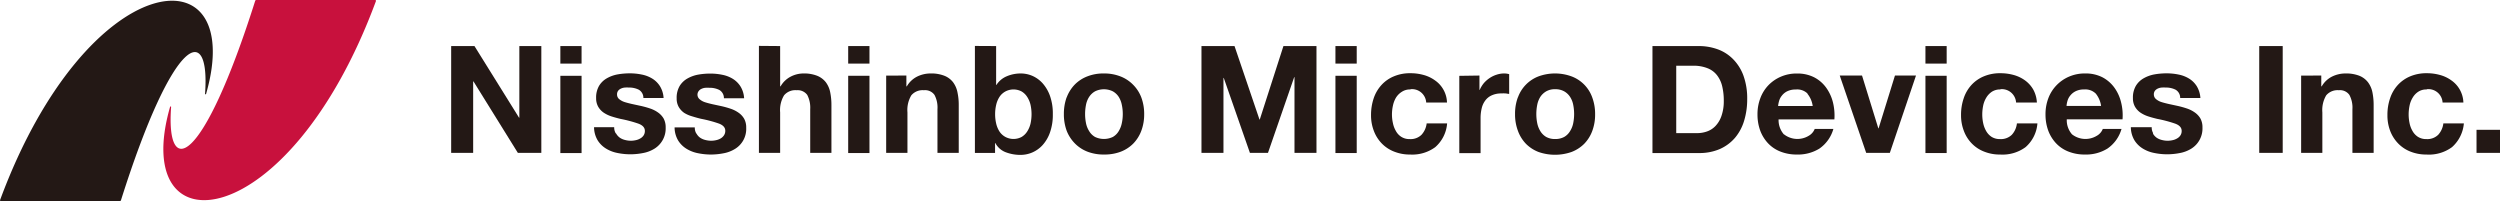
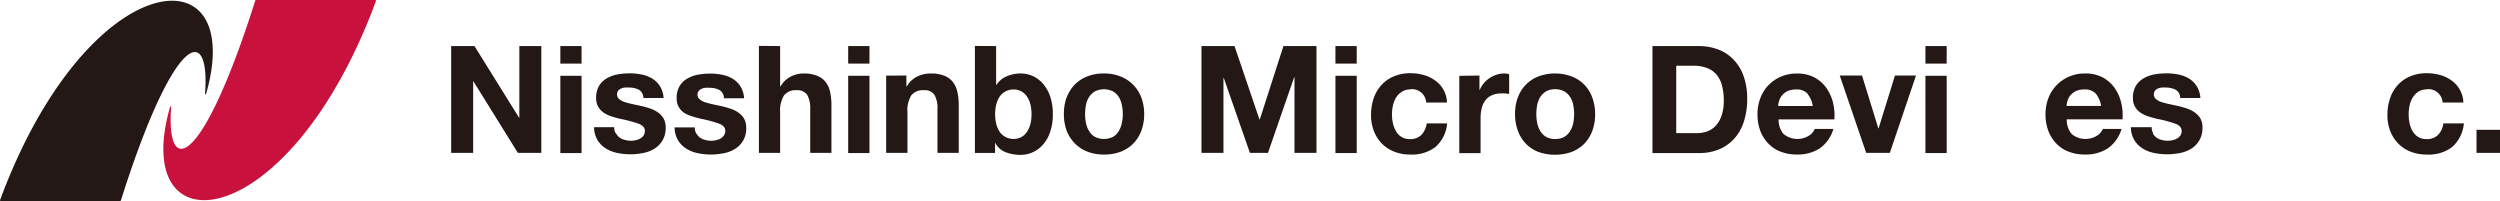
<svg xmlns="http://www.w3.org/2000/svg" viewBox="-0.03 0 420.63 33.83">
  <defs>
    <style>.cls-1{fill:#231815;}.cls-2{fill:#c8113d;}</style>
  </defs>
  <g id="レイヤー_2" data-name="レイヤー 2">
    <g id="レイヤー_1-2" data-name="レイヤー 1">
      <path class="cls-1" d="M0,33.61C14.67-6,41.6-8.5,34.65,15.78a.09.09,0,0,1-.18,0c.88-12-5.26-10.2-14.15,17.92a.21.21,0,0,1-.18.13H.14A.14.14,0,0,1,0,33.61Z" />
      <path class="cls-2" d="M63.22.19C48.56,39.83,21.63,42.29,28.58,18a.09.09,0,0,1,.18,0C27.88,30,34,28.25,42.91.13A.19.19,0,0,1,43.09,0h20A.14.14,0,0,1,63.22.19Z" />
      <polygon class="cls-1" points="79.8 7.75 87.3 19.8 87.35 19.8 87.35 7.75 91.05 7.75 91.05 25.72 87.1 25.72 79.63 13.69 79.58 13.69 79.58 25.72 75.88 25.72 75.88 7.75 79.8 7.75" />
      <path class="cls-1" d="M94.25,7.75h3.57V10.7H94.25Zm3.57,18H94.25v-13h3.57Z" />
      <path class="cls-1" d="M103.64,22.48a2.17,2.17,0,0,0,.62.69,2.64,2.64,0,0,0,.87.38,3.8,3.8,0,0,0,1,.13,3.75,3.75,0,0,0,.79-.09,2.48,2.48,0,0,0,.75-.28,1.61,1.61,0,0,0,.57-.5,1.32,1.32,0,0,0,.23-.79c0-.54-.36-.94-1.07-1.21a21.91,21.91,0,0,0-3-.8q-.78-.18-1.53-.42a5.37,5.37,0,0,1-1.32-.63,3.11,3.11,0,0,1-.93-1,2.83,2.83,0,0,1-.35-1.45,3.9,3.9,0,0,1,.49-2.06,3.6,3.6,0,0,1,1.3-1.27,5.74,5.74,0,0,1,1.81-.66,11.69,11.69,0,0,1,2.06-.18,9.83,9.83,0,0,1,2,.2,5.36,5.36,0,0,1,1.78.68,4,4,0,0,1,1.29,1.27,4.22,4.22,0,0,1,.62,2h-3.4a1.57,1.57,0,0,0-.78-1.4,3.6,3.6,0,0,0-1.66-.36,5,5,0,0,0-.65,0,1.94,1.94,0,0,0-.65.16,1.33,1.33,0,0,0-.49.36,1,1,0,0,0-.2.65,1,1,0,0,0,.35.77,2.78,2.78,0,0,0,.92.5c.38.12.81.23,1.3.34l1.48.32a15.73,15.73,0,0,1,1.53.43,5.12,5.12,0,0,1,1.32.67,3.28,3.28,0,0,1,.93,1,3.08,3.08,0,0,1,.35,1.52,4,4,0,0,1-1.86,3.55,5.58,5.58,0,0,1-1.9.74,11.27,11.27,0,0,1-2.18.22,10.83,10.83,0,0,1-2.21-.23,5.69,5.69,0,0,1-1.93-.76,4.26,4.26,0,0,1-1.38-1.39,4.37,4.37,0,0,1-.59-2.18h3.39a1.91,1.91,0,0,0,.24,1" />
      <path class="cls-1" d="M117.16,22.48a2,2,0,0,0,.61.69,2.64,2.64,0,0,0,.87.38,3.86,3.86,0,0,0,1,.13,3.75,3.75,0,0,0,.79-.09,2.65,2.65,0,0,0,.76-.28,1.67,1.67,0,0,0,.56-.5A1.32,1.32,0,0,0,122,22c0-.54-.36-.94-1.07-1.21a21.51,21.51,0,0,0-3-.8c-.52-.12-1-.26-1.52-.42A5.27,5.27,0,0,1,115.1,19a3.11,3.11,0,0,1-.93-1,2.83,2.83,0,0,1-.35-1.45,3.9,3.9,0,0,1,.49-2.06,3.6,3.6,0,0,1,1.3-1.27,5.74,5.74,0,0,1,1.81-.66,11.69,11.69,0,0,1,2.06-.18,9.83,9.83,0,0,1,2,.2,5.28,5.28,0,0,1,1.78.68,4,4,0,0,1,1.29,1.27,4.22,4.22,0,0,1,.62,2h-3.4a1.57,1.57,0,0,0-.78-1.4,3.6,3.6,0,0,0-1.66-.36,5,5,0,0,0-.65,0,1.83,1.83,0,0,0-.64.16,1.18,1.18,0,0,0-.49.36,1,1,0,0,0,.15,1.42,2.59,2.59,0,0,0,.92.5c.37.12.8.23,1.29.34l1.49.32a15.54,15.54,0,0,1,1.52.43,5.12,5.12,0,0,1,1.32.67,3.17,3.17,0,0,1,.93,1,3,3,0,0,1,.35,1.52,3.93,3.93,0,0,1-1.86,3.55,5.51,5.51,0,0,1-1.9.74,11.27,11.27,0,0,1-2.18.22,10.83,10.83,0,0,1-2.21-.23,5.77,5.77,0,0,1-1.93-.76,4.26,4.26,0,0,1-1.38-1.39,4.37,4.37,0,0,1-.59-2.18h3.4a1.91,1.91,0,0,0,.24,1" />
      <path class="cls-1" d="M131.23,7.75v6.77h.08a4.17,4.17,0,0,1,1.74-1.65,4.7,4.7,0,0,1,2.06-.51,6,6,0,0,1,2.35.39,3.51,3.51,0,0,1,1.45,1.08,4.16,4.16,0,0,1,.74,1.68,10.77,10.77,0,0,1,.21,2.21v8h-3.57V18.37a4.62,4.62,0,0,0-.5-2.4,2,2,0,0,0-1.79-.79,2.46,2.46,0,0,0-2.11.86,4.8,4.8,0,0,0-.66,2.86v6.82h-3.57v-18Z" />
      <path class="cls-1" d="M142.68,7.75h3.58V10.7h-3.58Zm3.58,18h-3.58v-13h3.58Z" />
      <path class="cls-1" d="M152.47,12.71v1.81h.08a4.16,4.16,0,0,1,1.76-1.65,5.13,5.13,0,0,1,2.21-.51,6,6,0,0,1,2.35.39,3.44,3.44,0,0,1,1.45,1.08,4.16,4.16,0,0,1,.74,1.68,10.09,10.09,0,0,1,.22,2.21v8H157.7V18.37a4.52,4.52,0,0,0-.5-2.4,1.94,1.94,0,0,0-1.79-.79,2.47,2.47,0,0,0-2.11.86,4.81,4.81,0,0,0-.65,2.86v6.82h-3.58v-13Z" />
      <path class="cls-1" d="M167.57,7.75v6.54h.05a3.8,3.8,0,0,1,1.77-1.47,6,6,0,0,1,2.33-.46,5,5,0,0,1,1.94.4A5.06,5.06,0,0,1,175.38,14a6.48,6.48,0,0,1,1.25,2.13,8.86,8.86,0,0,1,.48,3.08,8.86,8.86,0,0,1-.48,3.08,6.28,6.28,0,0,1-1.25,2.13,5.06,5.06,0,0,1-1.72,1.23,5,5,0,0,1-1.94.41,6.92,6.92,0,0,1-2.57-.46,3.28,3.28,0,0,1-1.71-1.53h-.05v1.66H164v-18Zm5.79,9.89a4.2,4.2,0,0,0-.56-1.33,2.85,2.85,0,0,0-.94-.92,2.91,2.91,0,0,0-2.73,0,2.81,2.81,0,0,0-1,.92,4.19,4.19,0,0,0-.55,1.33,7,7,0,0,0,0,3.15,4.29,4.29,0,0,0,.55,1.33,2.81,2.81,0,0,0,1,.92,2.91,2.91,0,0,0,2.73,0,2.85,2.85,0,0,0,.94-.92,4.3,4.3,0,0,0,.56-1.33,7.38,7.38,0,0,0,0-3.15" />
      <path class="cls-1" d="M179.44,16.4a6.26,6.26,0,0,1,1.36-2.17,6,6,0,0,1,2.12-1.38,7.35,7.35,0,0,1,2.77-.49,7.48,7.48,0,0,1,2.78.49,6,6,0,0,1,2.12,1.38A6.11,6.11,0,0,1,192,16.4a7.93,7.93,0,0,1,.48,2.83A7.78,7.78,0,0,1,192,22a6.16,6.16,0,0,1-1.36,2.16,6,6,0,0,1-2.12,1.37,7.69,7.69,0,0,1-2.78.47,7.56,7.56,0,0,1-2.77-.47,6,6,0,0,1-2.12-1.37A6.31,6.31,0,0,1,179.44,22a8,8,0,0,1-.47-2.81,8.15,8.15,0,0,1,.47-2.83m3.25,4.35a3.89,3.89,0,0,0,.52,1.33,2.73,2.73,0,0,0,1,1,3.48,3.48,0,0,0,3,0,2.71,2.71,0,0,0,1-1,4.09,4.09,0,0,0,.51-1.33,7,7,0,0,0,.16-1.52,7.19,7.19,0,0,0-.16-1.54,3.92,3.92,0,0,0-.51-1.33,2.88,2.88,0,0,0-1-.95,3.39,3.39,0,0,0-3,0,2.91,2.91,0,0,0-1,.95,3.74,3.74,0,0,0-.52,1.33,7.88,7.88,0,0,0-.15,1.54,7.68,7.68,0,0,0,.15,1.52" />
      <polygon class="cls-1" points="207.68 7.75 211.88 20.11 211.93 20.11 215.91 7.75 221.47 7.75 221.47 25.72 217.77 25.72 217.77 12.98 217.72 12.98 213.31 25.72 210.27 25.72 205.87 13.11 205.82 13.11 205.82 25.72 202.12 25.72 202.12 7.75 207.68 7.75" />
      <path class="cls-1" d="M224.66,7.75h3.58V10.7h-3.58Zm3.58,18h-3.58v-13h3.58Z" />
      <path class="cls-1" d="M237.27,15.05a2.48,2.48,0,0,0-1.43.39,3.06,3.06,0,0,0-1,1,4.39,4.39,0,0,0-.51,1.35,6.84,6.84,0,0,0-.16,1.48,6.46,6.46,0,0,0,.16,1.43,4.24,4.24,0,0,0,.49,1.32,2.67,2.67,0,0,0,.92,1,2.5,2.5,0,0,0,1.4.38,2.61,2.61,0,0,0,2-.72,3.43,3.43,0,0,0,.87-1.92h3.44a5.89,5.89,0,0,1-2,4A6.52,6.52,0,0,1,237.22,26a7.06,7.06,0,0,1-2.68-.49,5.85,5.85,0,0,1-2.08-1.37,6.13,6.13,0,0,1-1.33-2.1,7.22,7.22,0,0,1-.48-2.68,8.74,8.74,0,0,1,.44-2.8,6.23,6.23,0,0,1,1.3-2.24,5.82,5.82,0,0,1,2.09-1.47,6.94,6.94,0,0,1,2.81-.53,8.17,8.17,0,0,1,2.23.3,5.94,5.94,0,0,1,1.91.92,4.69,4.69,0,0,1,2,3.71h-3.5a2.39,2.39,0,0,0-2.64-2.24" />
      <path class="cls-1" d="M248.89,12.71v2.41h.05a4.79,4.79,0,0,1,.68-1.12,4.88,4.88,0,0,1,1-.88,4.57,4.57,0,0,1,1.18-.56,4.08,4.08,0,0,1,1.31-.2,3,3,0,0,1,.78.12V15.8c-.17,0-.37-.06-.61-.08a5.27,5.27,0,0,0-.68,0,3.81,3.81,0,0,0-1.66.33,2.73,2.73,0,0,0-1.09.89,3.45,3.45,0,0,0-.59,1.32,7,7,0,0,0-.18,1.64v5.86H245.5v-13Z" />
      <path class="cls-1" d="M255.36,16.4a5.93,5.93,0,0,1,3.47-3.55,8.1,8.1,0,0,1,5.55,0,5.89,5.89,0,0,1,3.49,3.55,7.93,7.93,0,0,1,.48,2.83,7.78,7.78,0,0,1-.48,2.81,6.16,6.16,0,0,1-1.36,2.16,6.06,6.06,0,0,1-2.13,1.37,8.43,8.43,0,0,1-5.55,0,6.06,6.06,0,0,1-2.11-1.37A6.16,6.16,0,0,1,255.36,22a7.78,7.78,0,0,1-.48-2.81,7.93,7.93,0,0,1,.48-2.83m3.25,4.35a4.09,4.09,0,0,0,.51,1.33,2.84,2.84,0,0,0,1,1,3,3,0,0,0,1.51.35,3.08,3.08,0,0,0,1.52-.35,2.71,2.71,0,0,0,1-1,3.89,3.89,0,0,0,.52-1.33,7.68,7.68,0,0,0,.15-1.52,7.88,7.88,0,0,0-.15-1.54,3.74,3.74,0,0,0-.52-1.33,2.88,2.88,0,0,0-1-.95,3,3,0,0,0-1.52-.36,2.91,2.91,0,0,0-1.51.36,3,3,0,0,0-1,.95,3.92,3.92,0,0,0-.51,1.33,7.88,7.88,0,0,0-.15,1.54,7.68,7.68,0,0,0,.15,1.52" />
      <path class="cls-1" d="M285.78,7.75a9.27,9.27,0,0,1,3.24.56A6.94,6.94,0,0,1,291.61,10a7.69,7.69,0,0,1,1.71,2.76,11.26,11.26,0,0,1,.62,3.91,12.32,12.32,0,0,1-.51,3.62,8,8,0,0,1-1.52,2.87,7.22,7.22,0,0,1-2.54,1.9,8.64,8.64,0,0,1-3.59.69H278v-18Zm-.27,14.65a5,5,0,0,0,1.66-.28,3.62,3.62,0,0,0,1.43-.92,4.57,4.57,0,0,0,1-1.67A7.44,7.44,0,0,0,290,17a10.29,10.29,0,0,0-.26-2.45,4.87,4.87,0,0,0-.87-1.88,3.73,3.73,0,0,0-1.6-1.19,6.3,6.3,0,0,0-2.45-.42H282V22.4Z" />
      <path class="cls-1" d="M300.13,22.6a3.66,3.66,0,0,0,4.17.24,2.28,2.28,0,0,0,1-1.15h3.14A6,6,0,0,1,306.09,25a6.83,6.83,0,0,1-3.78,1,7.34,7.34,0,0,1-2.76-.49,5.72,5.72,0,0,1-2.09-1.39A6.36,6.36,0,0,1,296.14,22a7.87,7.87,0,0,1-.47-2.76,7.55,7.55,0,0,1,.48-2.72,6.34,6.34,0,0,1,1.36-2.18,6.44,6.44,0,0,1,2.1-1.44,6.61,6.61,0,0,1,2.7-.53,6.17,6.17,0,0,1,2.9.64,5.73,5.73,0,0,1,2,1.72,7.19,7.19,0,0,1,1.15,2.47,9.2,9.2,0,0,1,.25,2.89h-9.39a3.65,3.65,0,0,0,.89,2.52m4-6.85a2.48,2.48,0,0,0-2-.7,3.15,3.15,0,0,0-1.42.29,2.52,2.52,0,0,0-.9.72,2.46,2.46,0,0,0-.48.9,4.64,4.64,0,0,0-.17.86h5.82a4.14,4.14,0,0,0-.9-2.07" />
      <polygon class="cls-1" points="313.96 25.72 309.51 12.71 313.26 12.71 316 21.59 316.05 21.59 318.8 12.71 322.34 12.71 317.94 25.72 313.96 25.72" />
      <path class="cls-1" d="M323.93,7.75h3.57V10.7h-3.57Zm3.57,18h-3.57v-13h3.57Z" />
-       <path class="cls-1" d="M336.54,15.05a2.54,2.54,0,0,0-1.44.39,3.14,3.14,0,0,0-.94,1,4.17,4.17,0,0,0-.52,1.35,7.51,7.51,0,0,0-.15,1.48,7.09,7.09,0,0,0,.15,1.43,4.51,4.51,0,0,0,.49,1.32,2.85,2.85,0,0,0,.92,1,2.56,2.56,0,0,0,1.41.38,2.63,2.63,0,0,0,2-.72,3.35,3.35,0,0,0,.86-1.92h3.45a5.89,5.89,0,0,1-2,4A6.54,6.54,0,0,1,336.49,26a7,7,0,0,1-2.68-.49,5.76,5.76,0,0,1-2.08-1.37,6,6,0,0,1-1.33-2.1,7.22,7.22,0,0,1-.48-2.68,8.47,8.47,0,0,1,.44-2.8,6.21,6.21,0,0,1,1.29-2.24,5.91,5.91,0,0,1,2.09-1.47,7,7,0,0,1,2.82-.53,8.28,8.28,0,0,1,2.23.3,5.94,5.94,0,0,1,1.91.92,4.9,4.9,0,0,1,1.37,1.53,5.06,5.06,0,0,1,.61,2.18h-3.5a2.4,2.4,0,0,0-2.64-2.24" />
      <path class="cls-1" d="M348.59,22.6a3.67,3.67,0,0,0,4.18.24,2.26,2.26,0,0,0,1-1.15h3.15A6,6,0,0,1,354.55,25a6.82,6.82,0,0,1-3.77,1,7.35,7.35,0,0,1-2.77-.49,5.72,5.72,0,0,1-2.09-1.39A6.36,6.36,0,0,1,344.6,22a7.87,7.87,0,0,1-.47-2.76,7.55,7.55,0,0,1,.48-2.72A6.34,6.34,0,0,1,346,14.33a6.44,6.44,0,0,1,2.1-1.44,6.65,6.65,0,0,1,2.71-.53,6.16,6.16,0,0,1,2.89.64,5.85,5.85,0,0,1,2,1.72,7,7,0,0,1,1.14,2.47,8.92,8.92,0,0,1,.25,2.89h-9.38a3.6,3.6,0,0,0,.88,2.52m4-6.85a2.51,2.51,0,0,0-1.95-.7,3.12,3.12,0,0,0-1.42.29,2.65,2.65,0,0,0-.91.72,2.46,2.46,0,0,0-.48.9,3.87,3.87,0,0,0-.16.86h5.81a4.23,4.23,0,0,0-.89-2.07" />
      <path class="cls-1" d="M362.21,22.48a2.17,2.17,0,0,0,.62.69,2.64,2.64,0,0,0,.87.38,3.8,3.8,0,0,0,1,.13,3.75,3.75,0,0,0,.79-.09,2.48,2.48,0,0,0,.75-.28,1.61,1.61,0,0,0,.57-.5,1.32,1.32,0,0,0,.23-.79c0-.54-.36-.94-1.07-1.21a21.91,21.91,0,0,0-3-.8q-.78-.18-1.53-.42a5.37,5.37,0,0,1-1.32-.63,3.11,3.11,0,0,1-.93-1,2.83,2.83,0,0,1-.35-1.45,3.9,3.9,0,0,1,.49-2.06,3.6,3.6,0,0,1,1.3-1.27,5.74,5.74,0,0,1,1.81-.66,11.69,11.69,0,0,1,2.06-.18,9.83,9.83,0,0,1,2,.2,5.36,5.36,0,0,1,1.78.68,4,4,0,0,1,1.29,1.27,4.33,4.33,0,0,1,.62,2h-3.4a1.57,1.57,0,0,0-.78-1.4,3.6,3.6,0,0,0-1.66-.36,5,5,0,0,0-.65,0,1.94,1.94,0,0,0-.65.16,1.33,1.33,0,0,0-.49.36,1,1,0,0,0-.2.65,1,1,0,0,0,.36.77,2.63,2.63,0,0,0,.91.5c.38.12.81.23,1.3.34l1.48.32a15.73,15.73,0,0,1,1.53.43,5.12,5.12,0,0,1,1.32.67,3.28,3.28,0,0,1,.93,1,3.08,3.08,0,0,1,.35,1.52,4,4,0,0,1-1.86,3.55,5.58,5.58,0,0,1-1.9.74,11.27,11.27,0,0,1-2.18.22,10.83,10.83,0,0,1-2.21-.23,5.69,5.69,0,0,1-1.93-.76,4.26,4.26,0,0,1-1.38-1.39,4.37,4.37,0,0,1-.59-2.18H362a1.91,1.91,0,0,0,.24,1" />
-       <rect class="cls-1" x="380.09" y="7.75" width="3.95" height="17.97" />
-       <path class="cls-1" d="M390.53,12.71v1.81h.08a4.16,4.16,0,0,1,1.76-1.65,5.14,5.14,0,0,1,2.22-.51,6.1,6.1,0,0,1,2.35.39,3.47,3.47,0,0,1,1.44,1.08,4.17,4.17,0,0,1,.75,1.68,10.77,10.77,0,0,1,.21,2.21v8h-3.57V18.37a4.51,4.51,0,0,0-.51-2.4,1.93,1.93,0,0,0-1.78-.79,2.49,2.49,0,0,0-2.12.86,4.88,4.88,0,0,0-.65,2.86v6.82h-3.57v-13Z" />
      <path class="cls-1" d="M408.27,15.05a2.48,2.48,0,0,0-1.43.39,3,3,0,0,0-.94,1,4.17,4.17,0,0,0-.52,1.35,7.51,7.51,0,0,0-.15,1.48,7.09,7.09,0,0,0,.15,1.43,4.24,4.24,0,0,0,.49,1.32,2.76,2.76,0,0,0,.92,1,2.51,2.51,0,0,0,1.41.38,2.61,2.61,0,0,0,2-.72,3.43,3.43,0,0,0,.87-1.92h3.45a6,6,0,0,1-2,4A6.55,6.55,0,0,1,408.22,26a7.1,7.1,0,0,1-2.68-.49,5.81,5.81,0,0,1-2.07-1.37,6.15,6.15,0,0,1-1.34-2.1,7.22,7.22,0,0,1-.47-2.68,8.47,8.47,0,0,1,.44-2.8,6.21,6.21,0,0,1,1.29-2.24,5.91,5.91,0,0,1,2.09-1.47,7,7,0,0,1,2.82-.53,8.15,8.15,0,0,1,2.22.3,5.89,5.89,0,0,1,1.92.92,4.71,4.71,0,0,1,2,3.71h-3.5a2.39,2.39,0,0,0-2.64-2.24" />
      <rect class="cls-1" x="416.65" y="21.84" width="3.95" height="3.88" />
    </g>
  </g>
</svg>